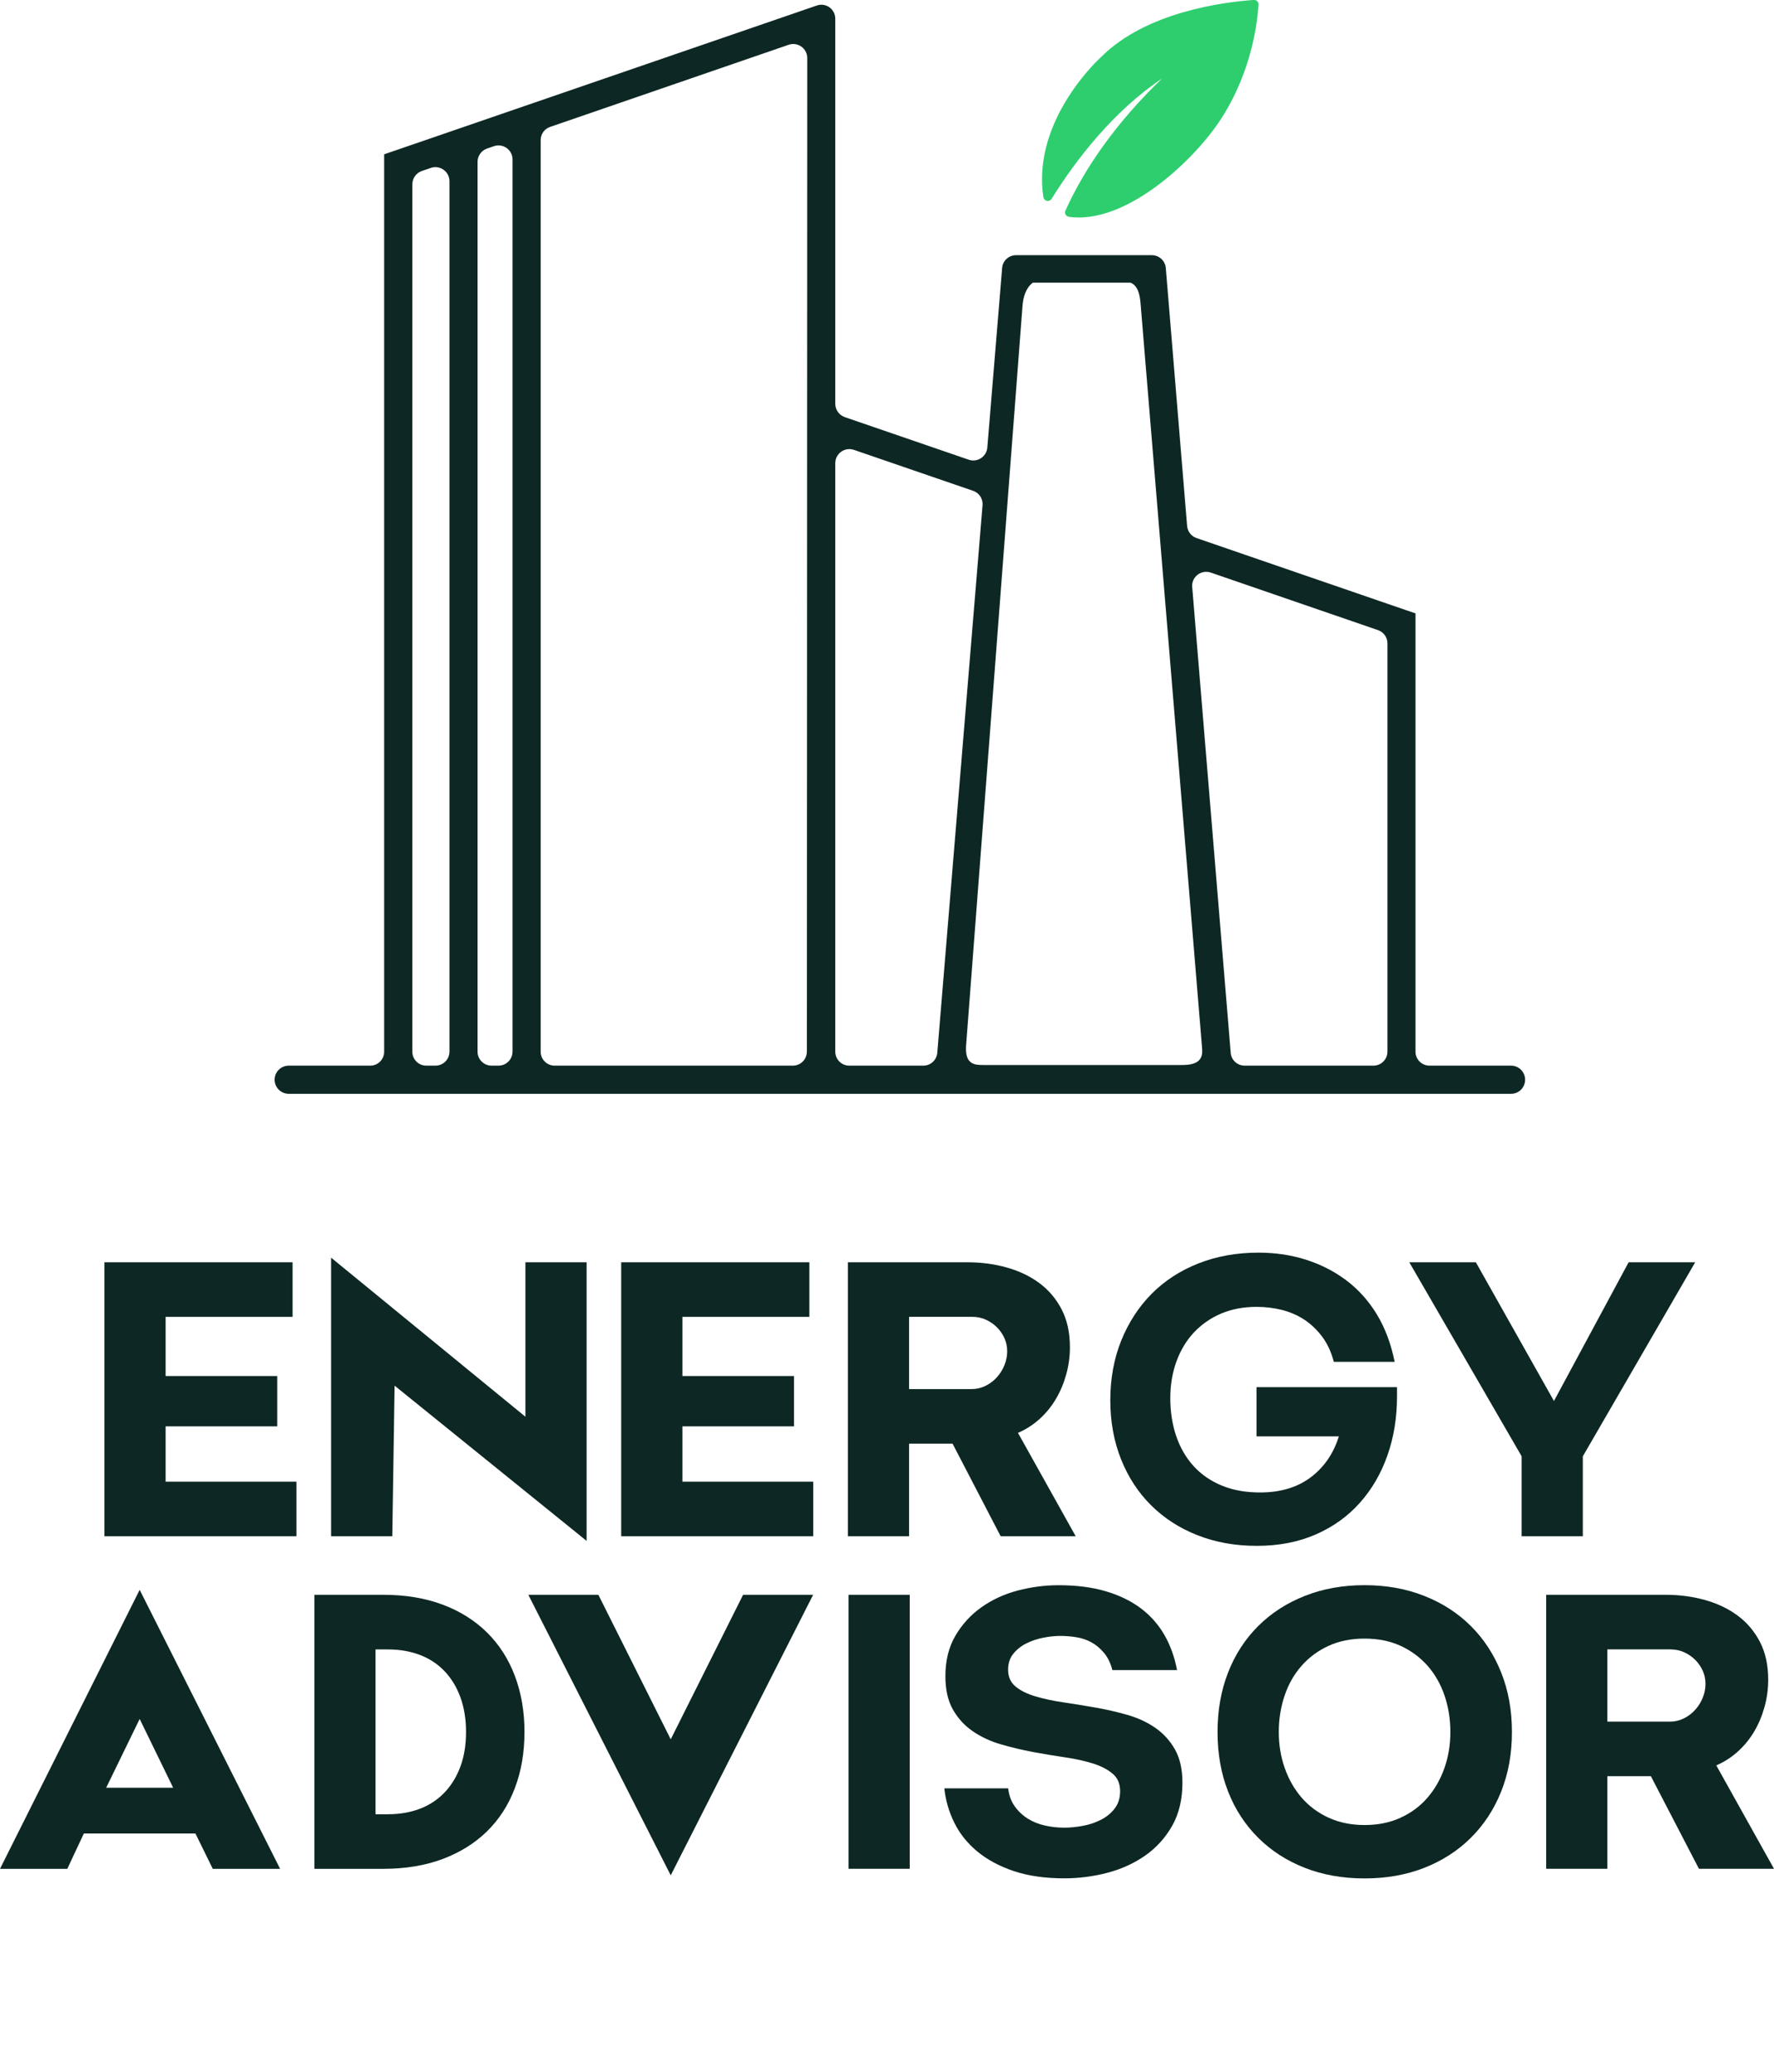
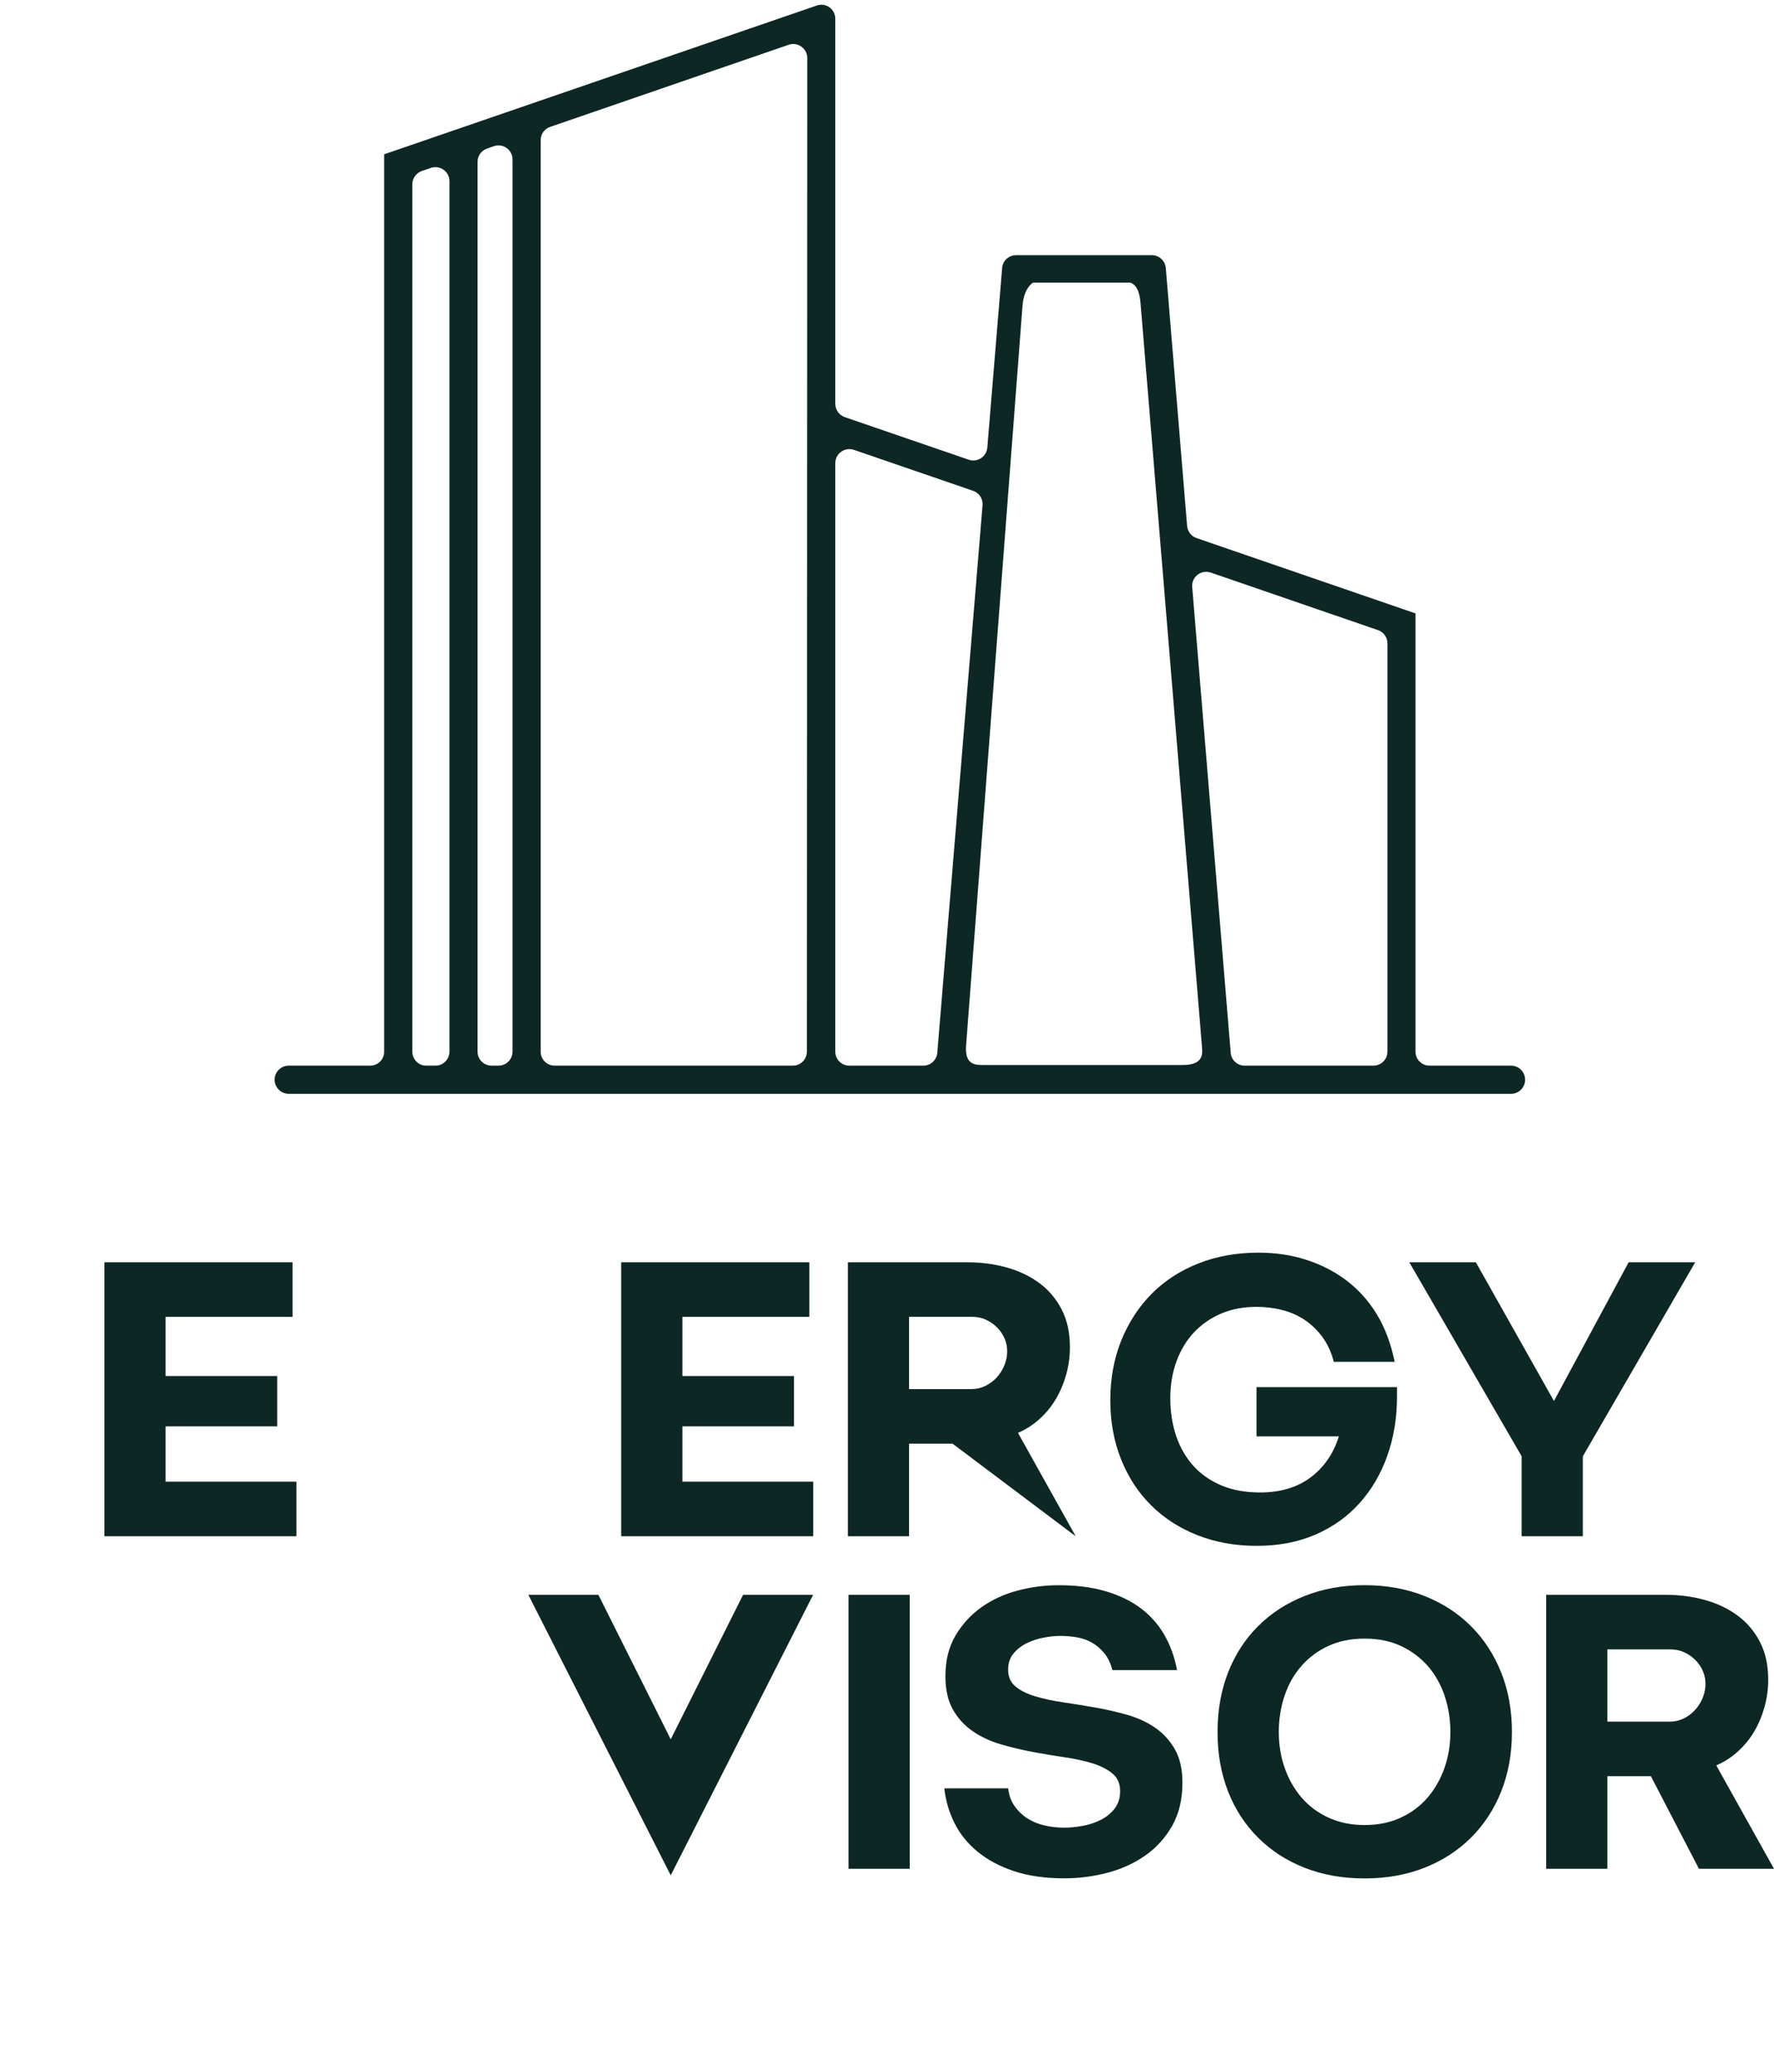
<svg xmlns="http://www.w3.org/2000/svg" width="155" height="181" viewBox="0 0 155 181" fill="none">
  <g clip-path="url(#clip0_2_4)">
    <path d="M132.026 93.08H124.907C124.227 93.08 123.676 92.534 123.676 91.86V53.575L122.846 53.292L104.544 46.997C104.086 46.839 103.762 46.423 103.722 45.942L101.86 23.416V23.407C101.803 22.777 101.277 22.288 100.638 22.288H88.782C88.143 22.288 87.605 22.777 87.56 23.407V23.416L86.265 39.097C86.192 39.893 85.395 40.414 84.638 40.152L73.811 36.434C73.321 36.261 72.981 35.796 72.981 35.275V1.641C72.981 0.937 72.414 0.412 71.759 0.412C71.625 0.412 71.491 0.436 71.358 0.485L34.396 13.193L33.566 13.476V91.86C33.566 92.538 33.02 93.08 32.344 93.08H25.224C24.544 93.08 23.994 93.633 23.994 94.308C23.994 94.983 24.548 95.537 25.224 95.537H132.03C132.71 95.537 133.253 94.987 133.253 94.308C133.253 93.629 132.706 93.08 132.03 93.08H132.026ZM39.269 91.86C39.269 92.538 38.719 93.08 38.039 93.08H37.249C36.569 93.08 36.027 92.534 36.027 91.86V16.098C36.027 15.577 36.359 15.112 36.849 14.938L37.646 14.664C38.443 14.397 39.273 14.987 39.273 15.831V91.86H39.269ZM44.778 91.86C44.778 92.538 44.227 93.08 43.547 93.08H42.956C42.276 93.08 41.726 92.534 41.726 91.86V14.134C41.726 13.613 42.058 13.148 42.556 12.975L43.155 12.768C43.952 12.494 44.782 13.084 44.782 13.928V91.856L44.778 91.86ZM70.496 91.86C70.496 92.538 69.945 93.08 69.265 93.08H48.469C47.789 93.08 47.239 92.534 47.239 91.86V12.243C47.239 11.714 47.571 11.249 48.068 11.084L68.905 3.911C69.702 3.637 70.532 4.227 70.532 5.071L70.5 91.856L70.496 91.86ZM80.667 93.08H74.211C73.531 93.08 72.981 92.534 72.981 91.86V40.455C72.981 39.61 73.819 39.02 74.616 39.295L85.026 42.871C85.557 43.053 85.897 43.574 85.848 44.132L81.894 91.961C81.837 92.591 81.311 93.08 80.671 93.08H80.667ZM98.772 24.688C99.436 24.939 99.597 25.791 99.654 26.498C101.443 48.144 103.232 69.79 105.021 91.435C105.049 91.763 105.07 92.11 104.916 92.401C104.624 92.955 103.872 93.023 103.244 93.023C97.464 93.023 91.68 93.023 85.901 93.023C85.528 93.023 85.124 93.015 84.828 92.789C84.375 92.446 84.375 91.775 84.419 91.205C86.058 69.701 87.698 48.201 89.341 26.697C89.398 25.969 89.62 25.157 90.24 24.688M121.223 91.86C121.223 92.538 120.673 93.08 119.993 93.08H108.753C108.113 93.08 107.575 92.591 107.531 91.961L104.167 51.272C104.09 50.391 104.948 49.728 105.786 50.011L120.398 55.037C120.887 55.203 121.227 55.668 121.227 56.197V91.86H121.223Z" fill="#0D2724" />
-     <path d="M91.47 17.544C91.632 17.577 91.794 17.508 91.883 17.367C94.036 13.904 97.29 9.71 101.528 6.861C97.578 10.651 94.785 14.639 93.093 18.393C93.004 18.591 93.093 18.821 93.291 18.91C93.324 18.926 93.36 18.934 93.401 18.942C93.676 18.979 93.963 18.999 94.251 18.999C96.959 18.999 99.658 17.351 101.443 15.969C103.483 14.389 105.442 12.304 106.685 10.389C108.547 7.516 109.712 3.972 109.963 0.416C109.979 0.202 109.817 0.012 109.599 -0.004C109.579 -0.004 109.562 -0.004 109.542 -0.004C106.843 0.186 100.148 1.051 96.234 4.954C96.096 5.075 94.655 6.4 93.316 8.518C91.478 11.419 90.733 14.429 91.162 17.217C91.187 17.379 91.312 17.508 91.47 17.54V17.544Z" fill="#2ECE6F" />
    <path d="M9.123 110.253H25.564V115.021H14.47V120.189H24.22V124.585H14.47V129.417H25.9V134.185H9.123V110.253Z" fill="#0D2724" />
-     <path d="M28.928 109.849L45.907 123.744V110.253H51.254V134.589L34.477 121.029L34.275 134.185H28.928V109.849Z" fill="#0D2724" />
    <path d="M54.277 110.253H70.718V115.021H59.624V120.189H69.374V124.585H59.624V129.417H71.054V134.185H54.277V110.253Z" fill="#0D2724" />
-     <path d="M74.082 110.253H84.504C85.714 110.253 86.864 110.402 87.949 110.705C89.033 111.008 89.989 111.461 90.806 112.067C91.624 112.669 92.275 113.437 92.757 114.366C93.239 115.295 93.482 116.394 93.482 117.671C93.482 118.475 93.376 119.267 93.162 120.039C92.947 120.811 92.652 121.522 92.271 122.168C91.891 122.819 91.421 123.401 90.859 123.914C90.3 124.427 89.661 124.843 88.944 125.154L93.988 134.185H87.431L83.229 126.096H79.429V134.185H74.082V110.253ZM84.909 121.328C85.334 121.328 85.739 121.231 86.119 121.041C86.5 120.851 86.832 120.601 87.111 120.286C87.39 119.974 87.609 119.619 87.766 119.227C87.924 118.835 88.001 118.439 88.001 118.035C88.001 117.631 87.924 117.251 87.766 116.895C87.609 116.54 87.39 116.221 87.111 115.938C86.832 115.659 86.504 115.433 86.135 115.267C85.767 115.097 85.358 115.017 84.909 115.017H79.429V121.328H84.909Z" fill="#0D2724" />
+     <path d="M74.082 110.253H84.504C85.714 110.253 86.864 110.402 87.949 110.705C89.033 111.008 89.989 111.461 90.806 112.067C91.624 112.669 92.275 113.437 92.757 114.366C93.239 115.295 93.482 116.394 93.482 117.671C93.482 118.475 93.376 119.267 93.162 120.039C92.947 120.811 92.652 121.522 92.271 122.168C91.891 122.819 91.421 123.401 90.859 123.914C90.3 124.427 89.661 124.843 88.944 125.154L93.988 134.185L83.229 126.096H79.429V134.185H74.082V110.253ZM84.909 121.328C85.334 121.328 85.739 121.231 86.119 121.041C86.5 120.851 86.832 120.601 87.111 120.286C87.39 119.974 87.609 119.619 87.766 119.227C87.924 118.835 88.001 118.439 88.001 118.035C88.001 117.631 87.924 117.251 87.766 116.895C87.609 116.54 87.39 116.221 87.111 115.938C86.832 115.659 86.504 115.433 86.135 115.267C85.767 115.097 85.358 115.017 84.909 115.017H79.429V121.328H84.909Z" fill="#0D2724" />
    <path d="M109.789 121.162H122.061V121.966C122.061 123.825 121.782 125.546 121.219 127.134C120.661 128.722 119.851 130.104 118.799 131.28C117.747 132.456 116.463 133.373 114.95 134.032C113.436 134.69 111.728 135.022 109.821 135.022C107.915 135.022 106.211 134.715 104.645 134.1C103.074 133.486 101.726 132.618 100.593 131.498C99.46 130.379 98.582 129.038 97.954 127.47C97.327 125.902 97.011 124.181 97.011 122.302C97.011 120.423 97.331 118.661 97.97 117.081C98.61 115.505 99.496 114.144 100.625 113.004C101.759 111.865 103.119 110.98 104.709 110.354C106.3 109.727 108.049 109.412 109.955 109.412C111.436 109.412 112.825 109.618 114.124 110.034C115.423 110.451 116.601 111.053 117.653 111.849C118.706 112.645 119.592 113.635 120.309 114.819C121.025 116.006 121.539 117.38 121.855 118.948H116.54C116.318 118.1 115.982 117.372 115.533 116.766C115.083 116.164 114.561 115.663 113.97 115.271C113.375 114.879 112.719 114.596 112.003 114.414C111.287 114.237 110.546 114.148 109.785 114.148C108.644 114.148 107.612 114.346 106.693 114.734C105.774 115.126 104.985 115.675 104.321 116.378C103.661 117.081 103.151 117.93 102.791 118.912C102.431 119.898 102.253 120.972 102.253 122.132C102.253 123.292 102.427 124.447 102.775 125.453C103.123 126.46 103.625 127.328 104.289 128.056C104.948 128.783 105.77 129.349 106.741 129.753C107.717 130.157 108.83 130.359 110.089 130.359C110.963 130.359 111.764 130.254 112.493 130.04C113.221 129.829 113.877 129.51 114.46 129.082C115.043 128.658 115.549 128.14 115.974 127.538C116.399 126.936 116.735 126.241 116.982 125.458H109.785V121.162H109.789Z" fill="#0D2724" />
    <path d="M132.953 127.203L123.134 110.253H128.95L135.774 122.37L142.299 110.253H148.115L138.296 127.203V134.185H132.949V127.203H132.953Z" fill="#0D2724" />
-     <path d="M12.203 138.864L24.475 163.233H18.59L17.076 160.146H7.326L5.881 163.233H0L12.203 138.864ZM15.13 156.15L12.203 150.142L9.277 156.15H15.126H15.13Z" fill="#0D2724" />
-     <path d="M27.471 139.297H33.489C35.416 139.297 37.144 139.584 38.666 140.153C40.192 140.723 41.483 141.535 42.548 142.586C43.612 143.636 44.426 144.901 44.984 146.38C45.543 147.859 45.826 149.491 45.826 151.281C45.826 153.071 45.547 154.704 44.984 156.182C44.426 157.661 43.612 158.918 42.548 159.96C41.483 161.003 40.188 161.807 38.666 162.377C37.14 162.946 35.416 163.233 33.489 163.233H27.471V139.301V139.297ZM33.89 158.465C34.922 158.465 35.857 158.304 36.699 157.981C37.541 157.657 38.257 157.18 38.852 156.554C39.447 155.928 39.905 155.172 40.232 154.287C40.556 153.402 40.718 152.404 40.718 151.285C40.718 150.166 40.556 149.16 40.232 148.263C39.909 147.37 39.447 146.606 38.852 145.98C38.257 145.354 37.541 144.877 36.699 144.553C35.857 144.23 34.922 144.069 33.89 144.069H32.813V158.469H33.89V158.465Z" fill="#0D2724" />
    <path d="M46.162 139.297H52.282L58.604 151.92L64.926 139.297H71.046L58.604 163.799L46.162 139.297Z" fill="#0D2724" />
    <path d="M74.138 139.297H79.485V163.229H74.138V139.297Z" fill="#0D2724" />
    <path d="M88.09 156.215C88.159 156.821 88.349 157.338 88.661 157.774C88.973 158.211 89.357 158.57 89.802 158.849C90.252 159.128 90.75 159.33 91.3 159.451C91.85 159.577 92.413 159.637 92.996 159.637C93.465 159.637 93.988 159.589 94.558 159.488C95.129 159.387 95.663 159.213 96.157 158.966C96.651 158.72 97.06 158.393 97.383 157.976C97.707 157.564 97.869 157.055 97.869 156.449C97.869 155.799 97.651 155.289 97.213 154.922C96.776 154.554 96.206 154.255 95.497 154.033C94.793 153.811 93.98 153.629 93.061 153.495C92.142 153.362 91.207 153.204 90.252 153.027C89.296 152.849 88.362 152.623 87.443 152.356C86.524 152.089 85.706 151.705 84.99 151.212C84.273 150.719 83.695 150.089 83.258 149.317C82.82 148.546 82.602 147.58 82.602 146.412C82.602 145.046 82.893 143.867 83.476 142.873C84.059 141.879 84.816 141.05 85.747 140.388C86.678 139.729 87.73 139.24 88.908 138.929C90.086 138.618 91.28 138.46 92.49 138.46C94.036 138.46 95.404 138.634 96.59 138.981C97.776 139.329 98.796 139.822 99.65 140.456C100.5 141.095 101.192 141.866 101.718 142.772C102.245 143.677 102.621 144.711 102.844 145.875H97.193C97.035 145.269 96.796 144.772 96.469 144.38C96.145 143.988 95.781 143.681 95.376 143.458C94.971 143.236 94.534 143.083 94.064 143.006C93.595 142.929 93.121 142.889 92.652 142.889C92.182 142.889 91.717 142.937 91.191 143.038C90.665 143.139 90.171 143.301 89.713 143.523C89.252 143.745 88.867 144.048 88.552 144.428C88.236 144.808 88.082 145.281 88.082 145.838C88.082 146.465 88.301 146.958 88.738 147.313C89.175 147.673 89.75 147.956 90.47 148.17C91.187 148.384 92 148.558 92.907 148.691C93.814 148.824 94.745 148.978 95.7 149.144C96.651 149.309 97.582 149.523 98.488 149.782C99.395 150.041 100.209 150.412 100.925 150.905C101.641 151.398 102.22 152.029 102.657 152.8C103.095 153.572 103.313 154.542 103.313 155.706C103.313 157.16 103.014 158.413 102.423 159.463C101.828 160.514 101.042 161.383 100.071 162.066C99.096 162.748 97.991 163.253 96.76 163.577C95.526 163.9 94.271 164.062 92.996 164.062C91.292 164.062 89.815 163.847 88.56 163.423C87.305 162.999 86.245 162.425 85.382 161.71C84.52 160.995 83.853 160.158 83.383 159.209C82.913 158.259 82.622 157.257 82.509 156.203H88.09V156.215Z" fill="#0D2724" />
    <path d="M107.304 146.077C107.919 144.509 108.793 143.164 109.927 142.032C111.06 140.901 112.416 140.024 113.995 139.398C115.573 138.771 117.318 138.456 119.224 138.456C121.13 138.456 122.871 138.771 124.453 139.398C126.032 140.024 127.388 140.901 128.521 142.032C129.654 143.164 130.533 144.509 131.16 146.077C131.787 147.645 132.103 149.378 132.103 151.281C132.103 153.184 131.787 154.918 131.16 156.485C130.533 158.053 129.646 159.399 128.505 160.53C127.363 161.662 126.004 162.534 124.437 163.148C122.867 163.763 121.13 164.07 119.224 164.07C117.318 164.07 115.581 163.763 114.011 163.148C112.44 162.534 111.084 161.662 109.943 160.53C108.802 159.399 107.919 158.053 107.304 156.485C106.689 154.918 106.381 153.184 106.381 151.281C106.381 149.378 106.689 147.645 107.304 146.077ZM122.369 158.768C123.3 158.344 124.085 157.762 124.72 157.023C125.36 156.283 125.854 155.423 126.202 154.437C126.55 153.451 126.724 152.4 126.724 151.281C126.724 150.162 126.554 149.103 126.218 148.109C125.882 147.115 125.388 146.247 124.741 145.507C124.089 144.768 123.304 144.186 122.389 143.762C121.47 143.337 120.418 143.123 119.228 143.123C118.038 143.123 116.986 143.337 116.067 143.762C115.148 144.186 114.363 144.768 113.715 145.507C113.064 146.247 112.574 147.111 112.238 148.109C111.902 149.107 111.732 150.162 111.732 151.281C111.732 152.4 111.906 153.451 112.254 154.437C112.602 155.423 113.096 156.283 113.735 157.023C114.375 157.762 115.16 158.344 116.087 158.768C117.018 159.193 118.066 159.407 119.232 159.407C120.398 159.407 121.446 159.193 122.377 158.768H122.369Z" fill="#0D2724" />
    <path d="M135.094 139.297H145.517C146.727 139.297 147.876 139.446 148.961 139.749C150.046 140.052 151.001 140.505 151.819 141.111C152.636 141.713 153.288 142.481 153.77 143.41C154.251 144.339 154.494 145.438 154.494 146.715C154.494 147.519 154.389 148.311 154.174 149.083C153.96 149.855 153.664 150.566 153.284 151.212C152.903 151.863 152.434 152.445 151.871 152.958C151.313 153.471 150.673 153.887 149.957 154.198L155 163.229H148.443L144.242 155.14H140.441V163.229H135.094V139.297ZM145.921 150.376C146.346 150.376 146.751 150.279 147.132 150.089C147.512 149.899 147.844 149.649 148.123 149.334C148.403 149.022 148.621 148.667 148.779 148.275C148.937 147.883 149.014 147.487 149.014 147.083C149.014 146.679 148.937 146.299 148.779 145.943C148.621 145.588 148.403 145.269 148.123 144.986C147.844 144.707 147.516 144.481 147.148 144.315C146.779 144.145 146.371 144.065 145.921 144.065H140.441V150.376H145.921Z" fill="#0D2724" />
  </g>
  <defs>
    <clipPath id="clip0_2_4">
      <rect width="155" height="181" fill="white" />
    </clipPath>
  </defs>
</svg>